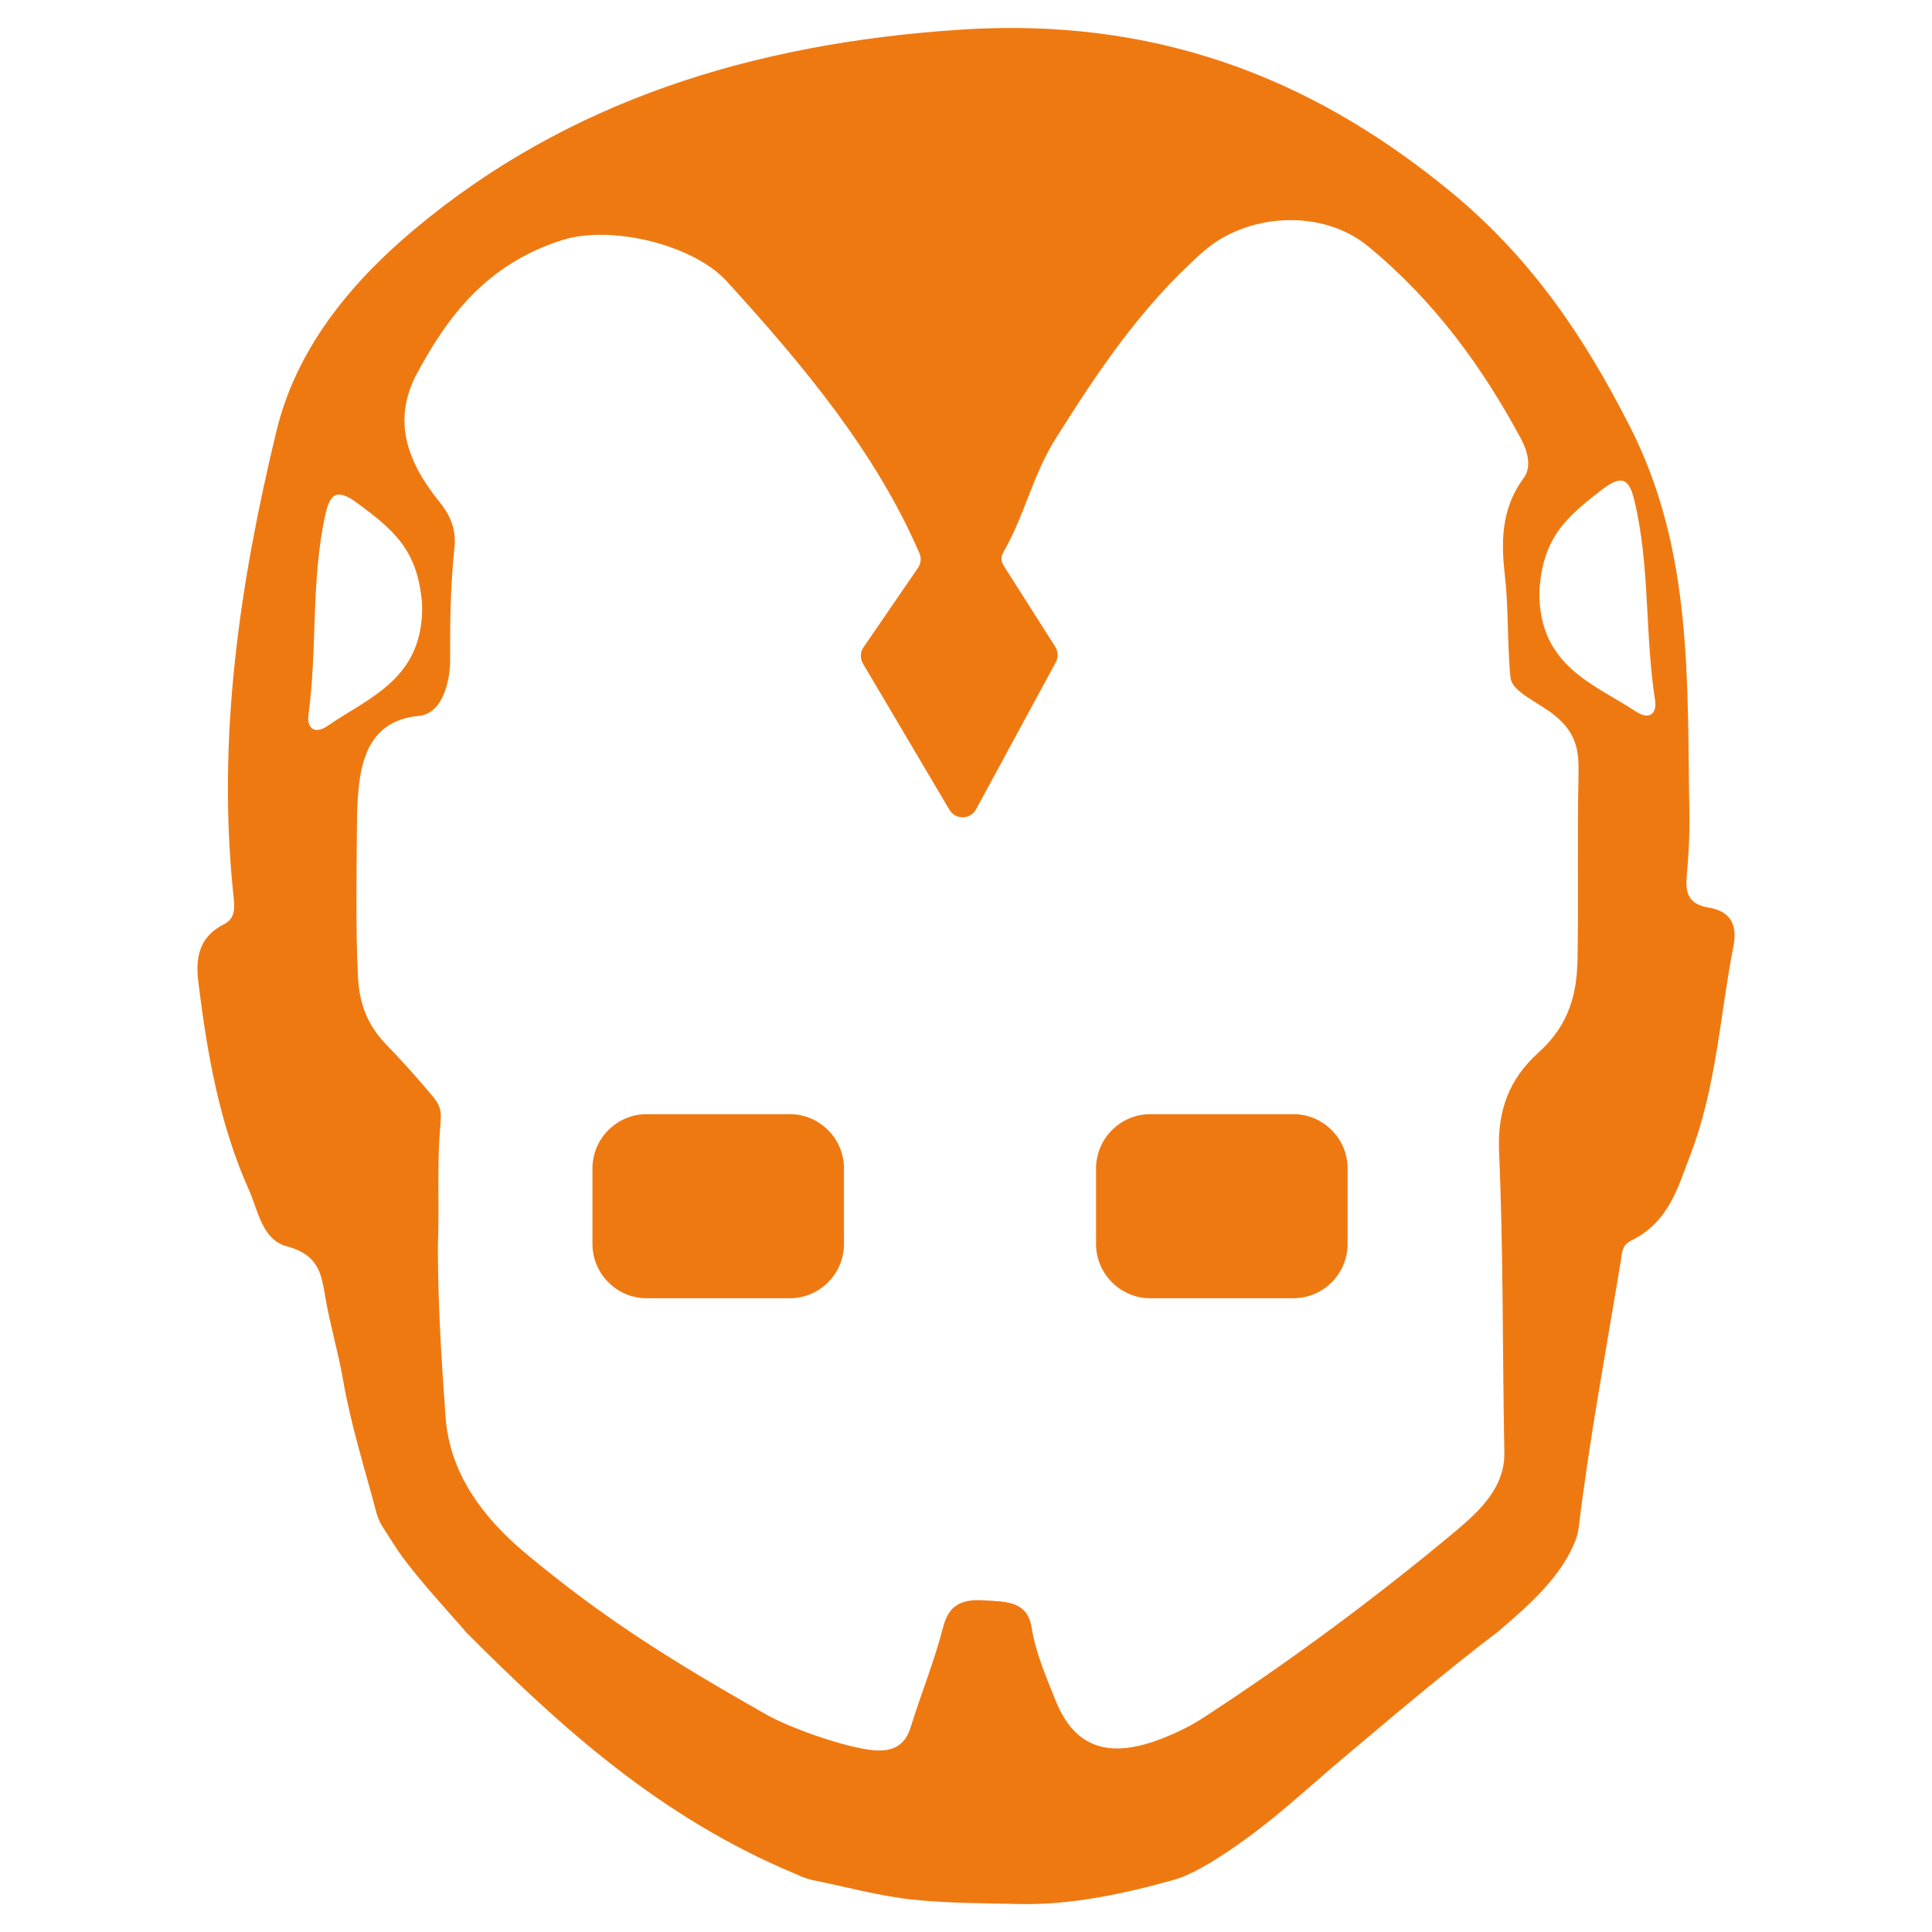
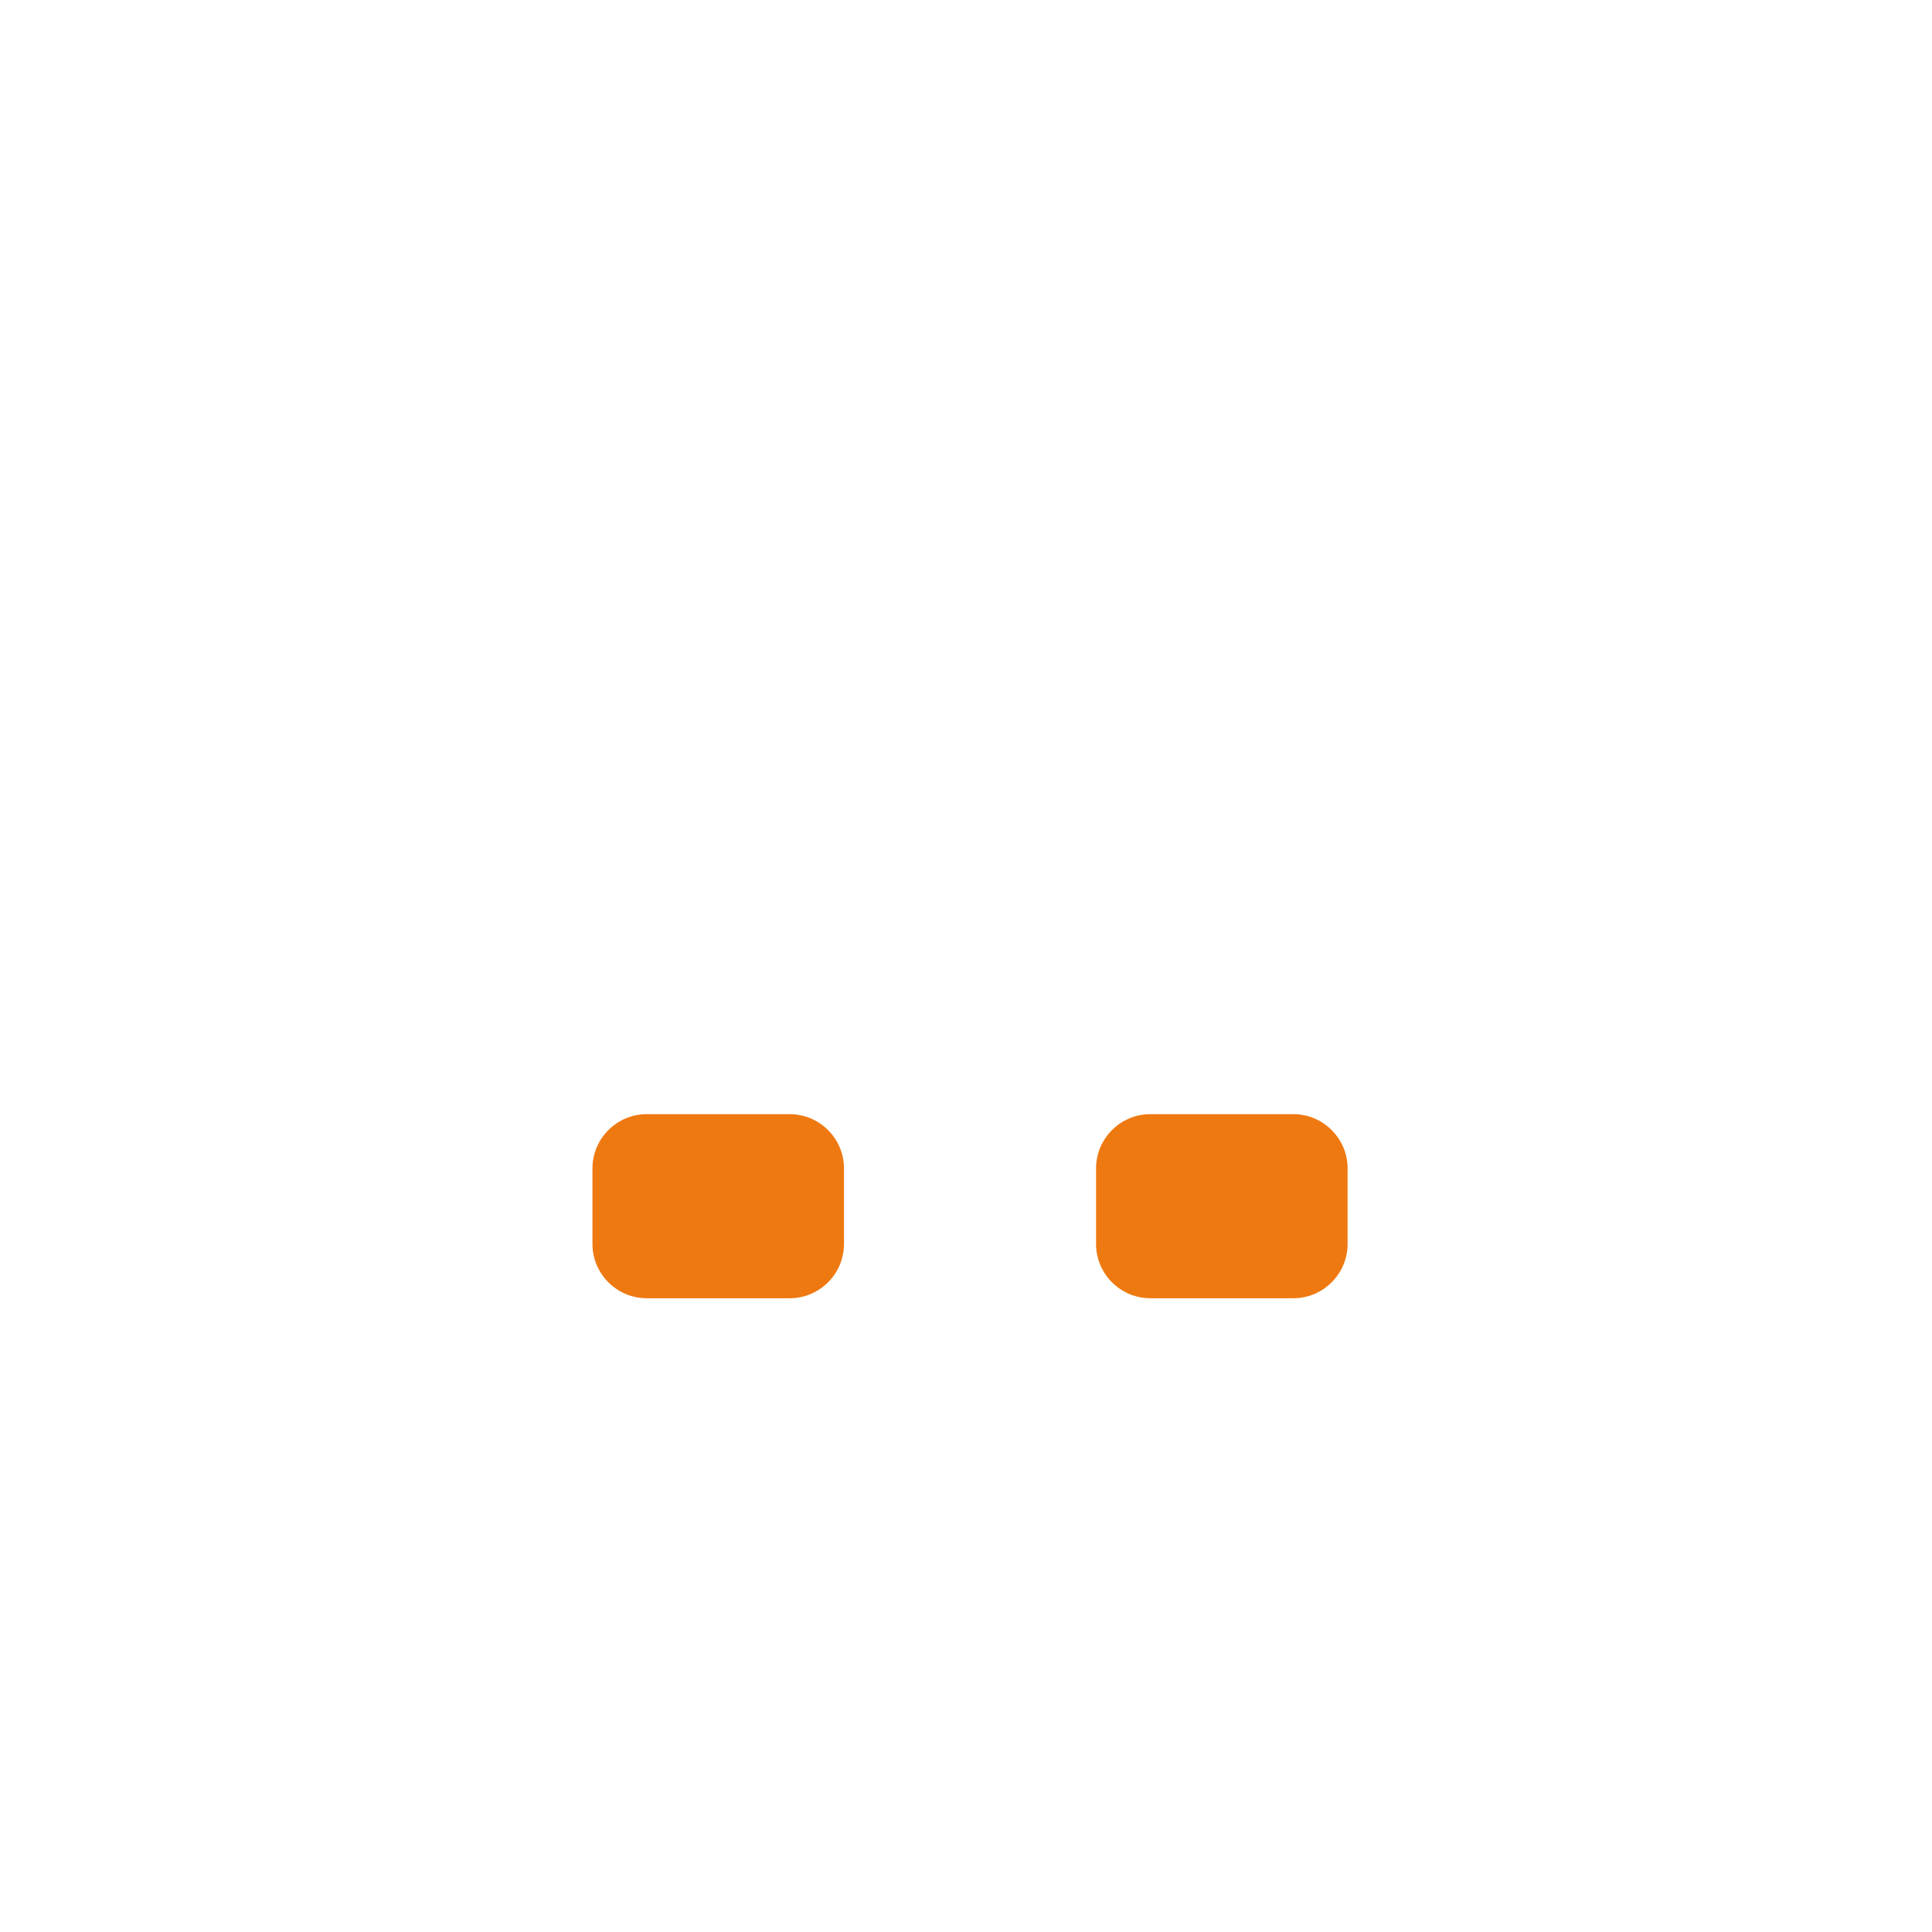
<svg xmlns="http://www.w3.org/2000/svg" id="Capa_1" x="0px" y="0px" viewBox="0 0 566.93 566.93" style="enable-background:new 0 0 566.93 566.93;" xml:space="preserve">
  <style type="text/css"> .st0{fill:#CBC8C8;} .st1{fill:#EF7911;} .st2{fill:#7CCEF3;} .st3{fill:#E7314C;} .st4{fill:#040405;} .st5{fill:#706F6F;} .st6{fill:#FFFFFF;} .st7{fill:#050506;} .st8{fill:#060708;} .st9{fill:none;stroke:#040405;stroke-width:10;stroke-miterlimit:10;} .st10{fill:none;stroke:#FFFFFF;stroke-width:5;stroke-miterlimit:10;} .st11{fill:#010202;} .st12{fill:#EF7911;stroke:#EF7911;stroke-width:13.887;stroke-miterlimit:10;} </style>
  <g>
    <g>
-       <path class="st1" d="M73.07,349.24c2.66,5.95,3.82,14.51,11.04,16.46c9.91,2.67,10.24,8.71,11.45,15.53 c1.38,7.81,3.67,15.5,5.03,23.31c2.37,13.68,6.33,25.97,9.86,39.33c0.4,1.53,1.05,2.99,1.92,4.32c1.95,2.98,4.05,6.49,6.07,9.17 c5.51,7.29,11.42,13.68,17.97,21.14c0.06,0.07,0.08,0.16,0.12,0.24c28.51,28.56,57.32,54.59,96.8,71.11 c0.32,0.13,1.92,0.84,2.22,0.96c1.02,0.38,2.01,0.7,2.63,0.83c10.29,2.06,19.82,4.79,30.27,5.85c10.14,1.02,20.77,1,30.98,1.23 c14.61,0.33,30.6-2.99,45.29-7.18c5.12-1.46,11.47-5.44,16.43-8.81c12.72-8.63,21.46-17.12,33.32-27.11 c14.86-12.52,29.65-25.08,45.2-36.9c9.77-8.29,18.68-16.47,22.64-26.71c0.35-0.9,0.73-2.26,0.92-3.55 c3.23-26.62,8.01-51.83,12.36-78.36c0.37-2.25,0.24-4.68,2.98-6.01c11.19-5.45,13.81-15.71,17.49-25.31 c7.61-19.82,8.63-40.76,12.61-61.19c1.02-5.22,0.02-10.08-7.33-11.28c-6.06-0.99-6.8-4.54-6.38-9.23 c0.55-6.12,0.89-12.26,0.78-18.41c-0.7-38.43,1.14-76.97-17.42-113.43c-13.27-26.08-28.79-49.45-53.11-69.37 C383.88,22.01,337.86,4.98,281.63,8.71c-60.76,4.03-115.16,20.94-160.14,58.69c-19.41,16.29-34.67,35.51-40.38,59.13 c-10.8,44.66-17.42,89.77-12.67,135.66c0.34,3.28,1.05,7.13-2.7,9.02c-8,4.03-8.3,10.85-7.5,17.3 C60.82,309.19,64.37,329.8,73.07,349.24z M293.88,163.88c0.01-0.61,0.18-1.21,0.49-1.74c6.26-10.77,8.63-22.65,15.34-33.33 c12.3-19.55,24.98-38.71,43.35-54.95c12.91-11.41,34.93-12.67,48.35-1.62c19.62,16.14,33.6,35.53,44.82,56.34 c2.01,3.72,3.31,8.39,0.93,11.62c-7.16,9.72-6.58,19.98-5.45,29.84c0.91,7.93,0.65,20.94,1.55,28.87 c0.48,4.22,8.44,7.29,13.04,11.08c6.54,5.39,7.04,10.63,6.9,17.55c-0.4,20.21,0.03,33.26-0.27,53.47 c-0.15,10.17-2.23,19.55-11.44,27.82c-8.64,7.77-12.12,17.01-11.6,29.12c1.29,29.81,0.97,58.77,1.55,88.17 c0.2,10.39-7.23,17.28-14.91,23.68c-23.16,19.28-47.6,37.43-73.43,54.25c-3.45,2.25-7.32,4.17-11.26,5.77 c-16.27,6.61-26.47,3.2-32.11-10.88c-2.79-6.96-5.84-14.02-6.98-21.22c-1.26-7.98-7.42-7.71-14.21-8.12 c-7.31-0.44-10.34,2.15-11.85,8.07c-2.53,9.85-6.46,19.45-9.48,29.23c-1.71,5.54-5.64,7.49-12.19,6.55 c-8.4-1.21-23.24-6.39-30.4-10.46c-27.03-15.37-47.01-27.71-70.17-47c-13.12-10.93-22.54-23.92-23.71-40.25 c-1.23-17.11-2.25-33.22-2.25-49.83c0.44-11.95-0.18-22,0.47-32.21c0.43-6.75,1.22-8.19-2.22-12.28 c-4.21-5.01-8.59-9.94-13.21-14.7c-5.77-5.93-8.1-12.23-8.49-20.19c-0.71-14.3-0.4-29.9-0.3-44.06 c0.11-15.93,1.45-30.79,18.17-32.4c7.22-0.7,9.21-10.67,9.18-16.59c-0.05-11.01,0.04-20.69,1.28-33.03 c0.48-4.78-0.97-8.89-4.24-12.93c-9.45-11.7-14.29-23.94-6.73-38.01c9.11-16.96,20.61-32.06,42.52-39.04 c14.5-4.62,38.62,1.43,48.27,12c22.64,24.81,43.92,50.4,56.66,80c0.11,0.26,0.19,0.53,0.24,0.8l0,0c0.21,1.17-0.04,2.38-0.71,3.36 l-15.98,23.29c-0.99,1.44-1.05,3.33-0.16,4.83l25.36,42.87c1.78,3.01,6.16,2.93,7.82-0.15l23.39-43.13 c0.78-1.43,0.72-3.18-0.16-4.56l-15.21-23.91C294.07,165.27,293.87,164.58,293.88,163.88L293.88,163.88z M90.51,209.75 c2.67-19.5,0.68-39.29,4.95-58.69c1.33-6.03,3.23-8.02,9.47-3.38c10.57,7.85,17.71,13.68,18.93,29.6 c0.61,21.91-15.76,27.44-27.68,35.69C92.25,215.69,89.99,213.58,90.51,209.75z M480.07,208.81 c-12.08-8.02-28.55-13.25-28.36-35.16c0.91-15.94,7.95-21.91,18.36-29.96c6.16-4.76,8.09-2.8,9.53,3.2 c4.64,19.31,3.02,39.15,6.07,58.59C486.27,209.3,484.05,211.45,480.07,208.81z" />
-     </g>
+       </g>
    <path class="st1" d="M231.75,380.96h-41.99c-8.75,0-15.91-7.16-15.91-15.91v-22.2c0-8.75,7.16-15.91,15.91-15.91h41.99 c8.75,0,15.91,7.16,15.91,15.91v22.2C247.66,373.8,240.5,380.96,231.75,380.96z" />
    <path class="st1" d="M379.53,380.96h-41.99c-8.75,0-15.91-7.16-15.91-15.91v-22.2c0-8.75,7.16-15.91,15.91-15.91h41.99 c8.75,0,15.91,7.16,15.91,15.91v22.2C395.44,373.8,388.28,380.96,379.53,380.96z" />
  </g>
</svg>